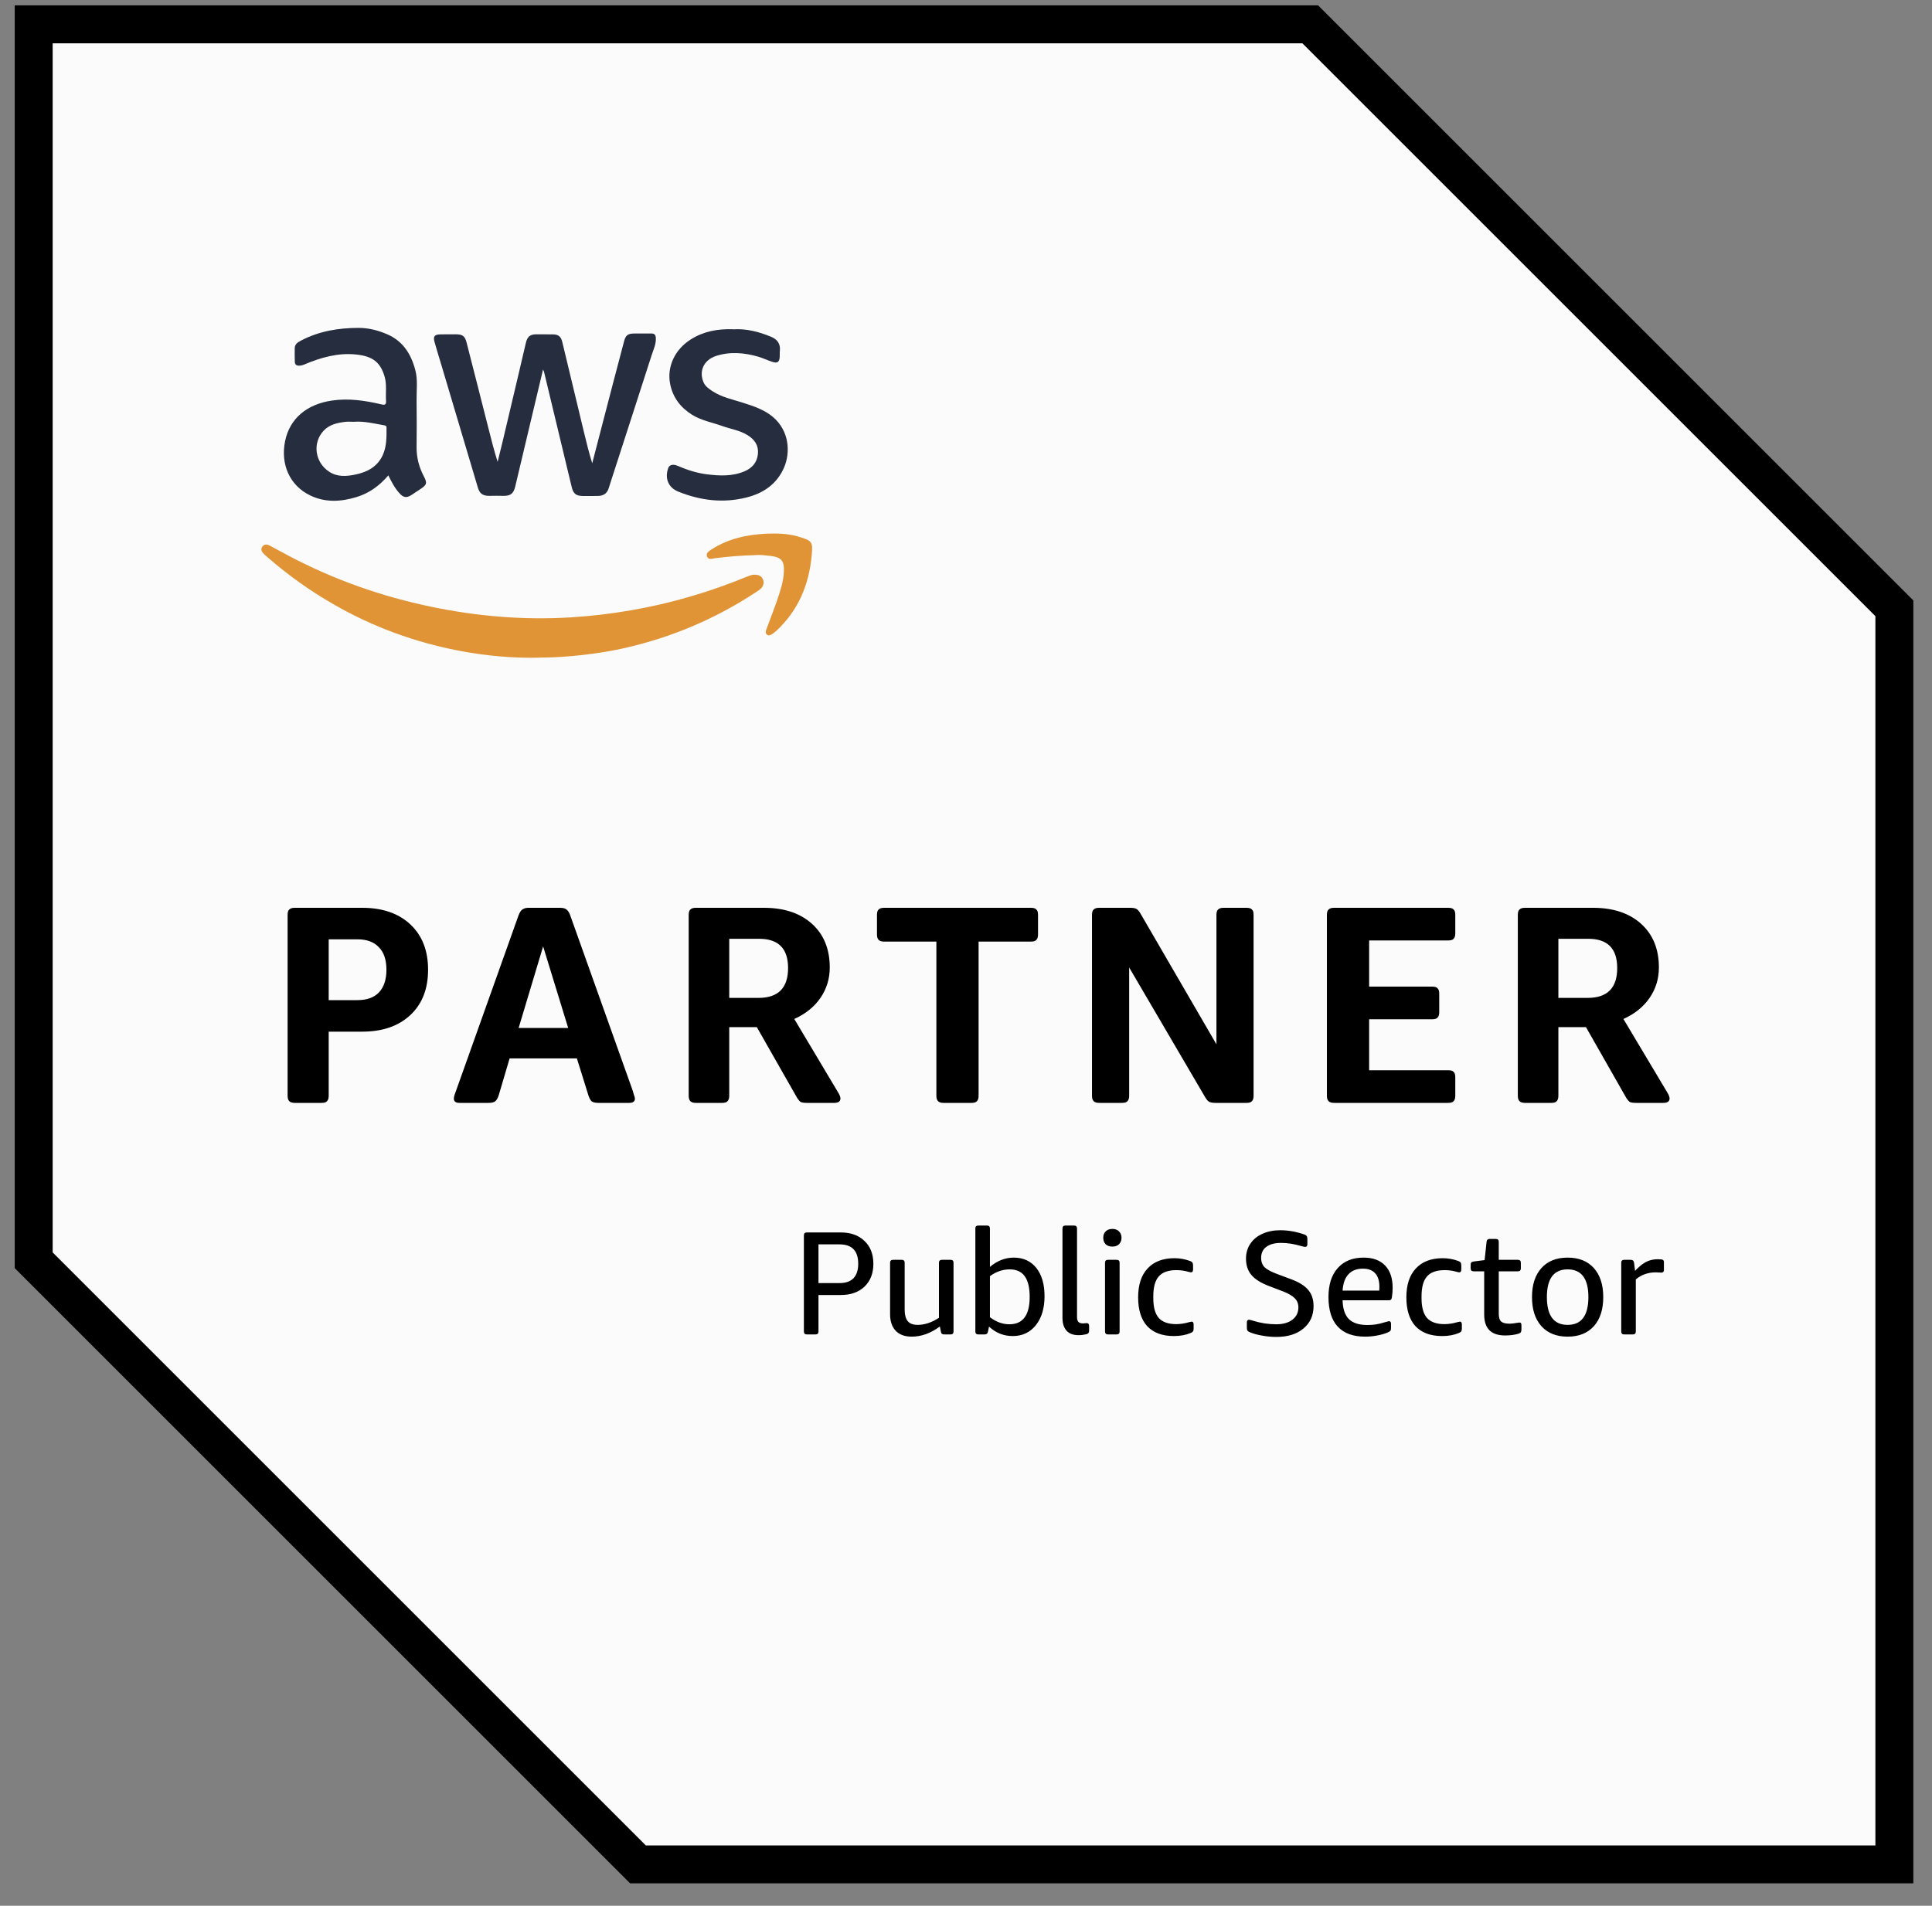
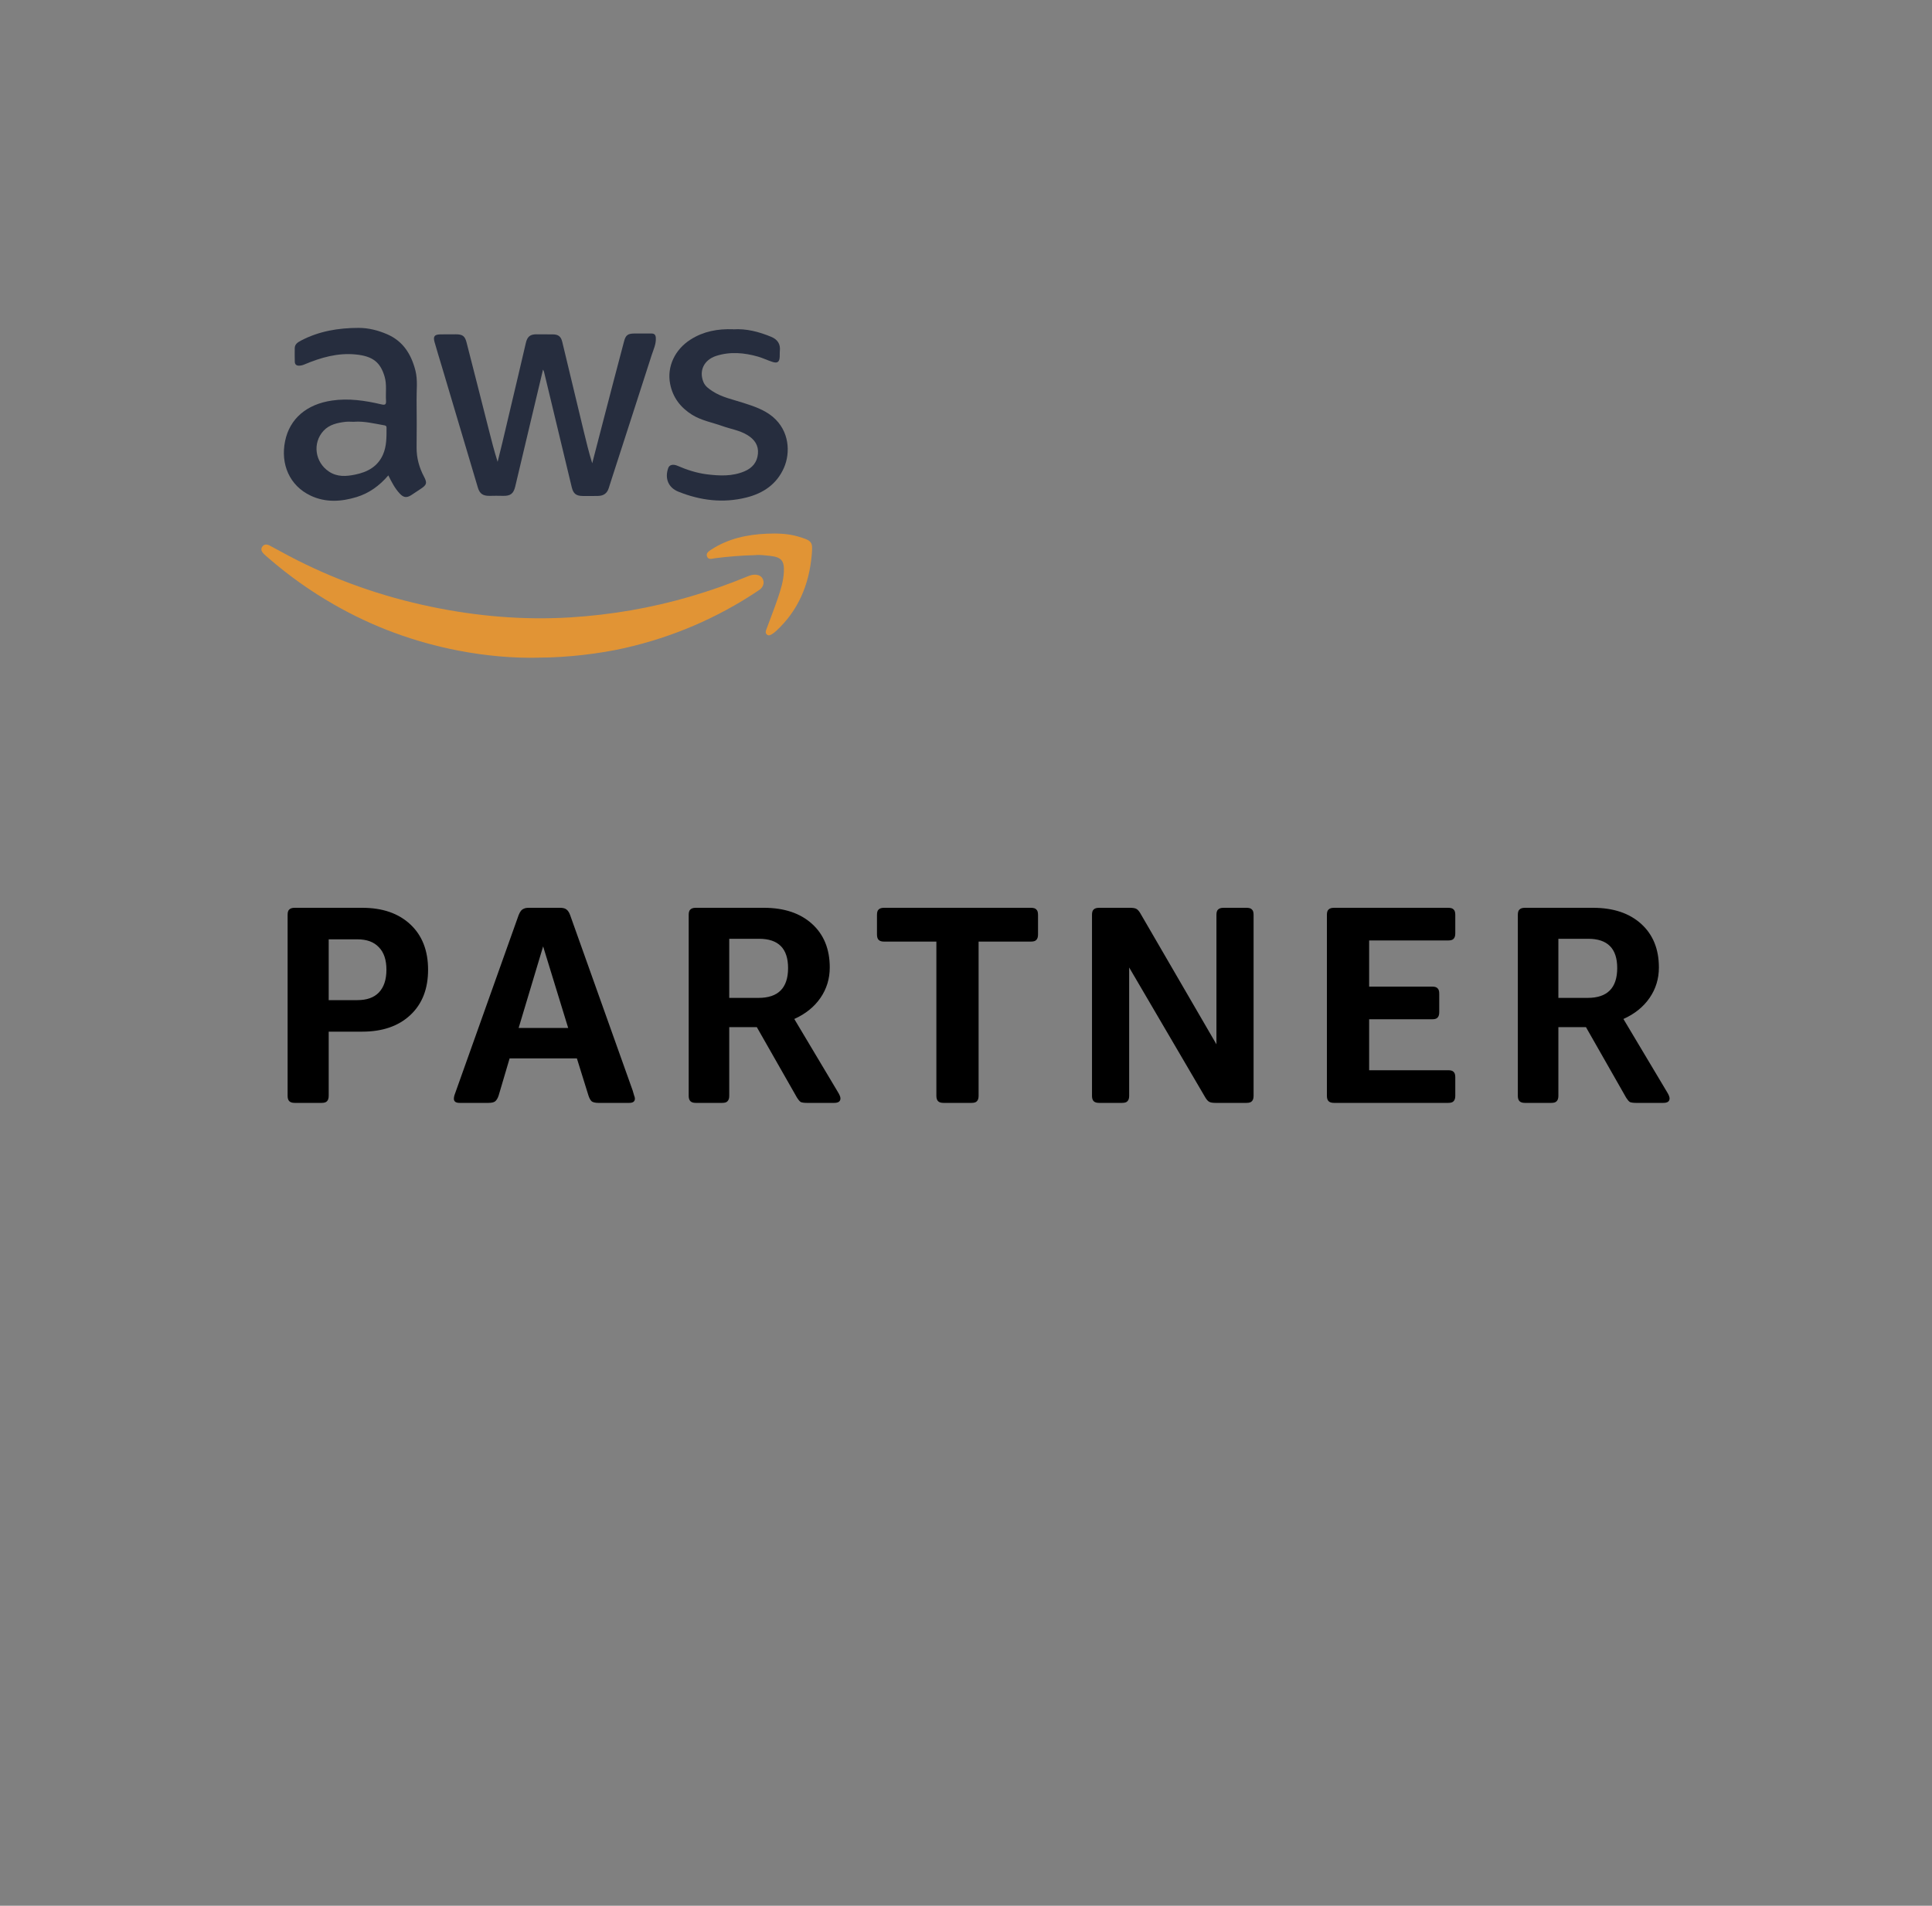
<svg xmlns="http://www.w3.org/2000/svg" width="75" height="74" viewBox="0 0 75 74" fill="none">
  <rect x="0" y="0" width="75" height="74" fill="#808080" stroke="none" />
-   <path d="M50.864 0.945H1.308V48.936L24.766 72.394H73.539V23.62L50.864 0.945Z" fill="#FBFBFB" stroke="black" stroke-width="1.473" />
  <path d="M11.438 42.825C11.343 42.825 11.274 42.803 11.23 42.759C11.186 42.715 11.165 42.646 11.165 42.551V35.523C11.165 35.421 11.186 35.352 11.23 35.316C11.274 35.272 11.343 35.25 11.438 35.25H14.061C14.848 35.25 15.471 35.465 15.93 35.895C16.389 36.325 16.618 36.911 16.618 37.655C16.618 38.398 16.389 38.984 15.93 39.414C15.471 39.844 14.848 40.059 14.061 40.059H12.76V42.551C12.76 42.646 12.738 42.715 12.695 42.759C12.658 42.803 12.589 42.825 12.487 42.825H11.438ZM13.875 38.835C14.239 38.835 14.516 38.737 14.706 38.54C14.902 38.336 15.001 38.041 15.001 37.655C15.001 37.269 14.902 36.977 14.706 36.78C14.516 36.576 14.239 36.474 13.875 36.474H12.76V38.835H13.875ZM22.057 39.917L21.084 36.748L20.133 39.917H22.057ZM17.838 42.825C17.692 42.825 17.619 42.77 17.619 42.66C17.619 42.624 17.627 42.58 17.641 42.529C17.663 42.471 17.685 42.409 17.707 42.344L20.133 35.534C20.162 35.462 20.191 35.407 20.221 35.37C20.257 35.327 20.297 35.298 20.341 35.283C20.384 35.261 20.446 35.25 20.526 35.25H21.74C21.856 35.25 21.94 35.272 21.991 35.316C22.049 35.359 22.097 35.432 22.133 35.534L24.56 42.344C24.581 42.409 24.6 42.471 24.614 42.529C24.636 42.58 24.647 42.624 24.647 42.66C24.647 42.77 24.574 42.825 24.428 42.825H23.226C23.117 42.825 23.033 42.806 22.975 42.77C22.924 42.726 22.88 42.65 22.844 42.54L22.395 41.098H19.783L19.357 42.54C19.321 42.65 19.273 42.726 19.215 42.77C19.164 42.806 19.08 42.825 18.964 42.825H17.838ZM27.008 42.825C26.913 42.825 26.844 42.803 26.801 42.759C26.757 42.715 26.735 42.646 26.735 42.551V35.523C26.735 35.421 26.757 35.352 26.801 35.316C26.844 35.272 26.913 35.25 27.008 35.25H29.653C30.44 35.25 31.063 35.458 31.522 35.873C31.981 36.288 32.211 36.853 32.211 37.567C32.211 38.005 32.09 38.398 31.85 38.748C31.61 39.097 31.271 39.371 30.834 39.567L32.517 42.387C32.59 42.504 32.626 42.591 32.626 42.65C32.626 42.766 32.546 42.825 32.386 42.825H31.314C31.212 42.825 31.136 42.813 31.085 42.792C31.041 42.763 30.994 42.708 30.943 42.628L29.38 39.884H28.309V42.551C28.309 42.646 28.287 42.715 28.243 42.759C28.207 42.803 28.138 42.825 28.036 42.825H27.008ZM29.446 38.748C30.211 38.748 30.593 38.361 30.593 37.589C30.593 36.831 30.218 36.453 29.467 36.453H28.309V38.748H29.446ZM36.623 42.825C36.529 42.825 36.459 42.803 36.416 42.759C36.372 42.715 36.35 42.646 36.35 42.551V36.562H34.317C34.222 36.562 34.153 36.54 34.109 36.496C34.066 36.453 34.044 36.383 34.044 36.288V35.523C34.044 35.421 34.066 35.352 34.109 35.316C34.153 35.272 34.222 35.25 34.317 35.25H40.022C40.124 35.25 40.194 35.272 40.23 35.316C40.274 35.352 40.296 35.421 40.296 35.523V36.288C40.296 36.383 40.274 36.453 40.23 36.496C40.194 36.54 40.124 36.562 40.022 36.562H37.989V42.551C37.989 42.646 37.968 42.715 37.924 42.759C37.888 42.803 37.818 42.825 37.716 42.825H36.623ZM42.664 42.825C42.569 42.825 42.5 42.803 42.456 42.759C42.413 42.715 42.391 42.646 42.391 42.551V35.523C42.391 35.421 42.413 35.352 42.456 35.316C42.5 35.272 42.569 35.25 42.664 35.25H43.877C43.987 35.25 44.067 35.265 44.118 35.294C44.169 35.323 44.22 35.381 44.271 35.469L47.222 40.551V35.523C47.222 35.421 47.244 35.352 47.287 35.316C47.331 35.272 47.4 35.25 47.495 35.25H48.391C48.493 35.25 48.562 35.272 48.599 35.316C48.643 35.352 48.664 35.421 48.664 35.523V42.551C48.664 42.646 48.643 42.715 48.599 42.759C48.562 42.803 48.493 42.825 48.391 42.825H47.178C47.069 42.825 46.989 42.81 46.938 42.781C46.887 42.752 46.836 42.693 46.785 42.606L43.834 37.567V42.551C43.834 42.646 43.812 42.715 43.768 42.759C43.732 42.803 43.662 42.825 43.56 42.825H42.664ZM51.784 42.825C51.689 42.825 51.62 42.803 51.576 42.759C51.532 42.715 51.51 42.646 51.51 42.551V35.523C51.51 35.421 51.532 35.352 51.576 35.316C51.62 35.272 51.689 35.25 51.784 35.25H56.221C56.323 35.25 56.392 35.272 56.429 35.316C56.472 35.352 56.494 35.421 56.494 35.523V36.245C56.494 36.34 56.472 36.409 56.429 36.453C56.392 36.496 56.323 36.518 56.221 36.518H53.15V38.31H55.598C55.7 38.31 55.769 38.332 55.806 38.376C55.849 38.413 55.871 38.482 55.871 38.584V39.305C55.871 39.4 55.849 39.469 55.806 39.513C55.769 39.556 55.7 39.578 55.598 39.578H53.15V41.557H56.221C56.323 41.557 56.392 41.578 56.429 41.622C56.472 41.659 56.494 41.728 56.494 41.83V42.551C56.494 42.646 56.472 42.715 56.429 42.759C56.392 42.803 56.323 42.825 56.221 42.825H51.784ZM59.195 42.825C59.1 42.825 59.031 42.803 58.988 42.759C58.944 42.715 58.922 42.646 58.922 42.551V35.523C58.922 35.421 58.944 35.352 58.988 35.316C59.031 35.272 59.1 35.25 59.195 35.25H61.84C62.627 35.25 63.25 35.458 63.709 35.873C64.168 36.288 64.398 36.853 64.398 37.567C64.398 38.005 64.278 38.398 64.037 38.748C63.797 39.097 63.458 39.371 63.021 39.567L64.704 42.387C64.777 42.504 64.813 42.591 64.813 42.65C64.813 42.766 64.733 42.825 64.573 42.825H63.502C63.4 42.825 63.323 42.813 63.272 42.792C63.228 42.763 63.181 42.708 63.13 42.628L61.567 39.884H60.496V42.551C60.496 42.646 60.474 42.715 60.43 42.759C60.394 42.803 60.325 42.825 60.223 42.825H59.195ZM61.633 38.748C62.398 38.748 62.78 38.361 62.78 37.589C62.78 36.831 62.405 36.453 61.654 36.453H60.496V38.748H61.633Z" fill="black" />
-   <path d="M31.321 51.816C31.245 51.816 31.207 51.778 31.207 51.702V47.97C31.207 47.894 31.245 47.856 31.321 47.856H32.641C33.026 47.856 33.333 47.967 33.561 48.188C33.79 48.405 33.904 48.7 33.904 49.073C33.904 49.443 33.79 49.738 33.561 49.959C33.333 50.176 33.026 50.285 32.641 50.285H31.773V51.702C31.773 51.778 31.735 51.816 31.658 51.816H31.321ZM32.59 49.822C32.83 49.822 33.011 49.759 33.133 49.633C33.255 49.504 33.316 49.317 33.316 49.073C33.316 48.57 33.074 48.319 32.59 48.319H31.773V49.822H32.59ZM35.393 51.902C35.123 51.902 34.915 51.826 34.77 51.673C34.626 51.521 34.553 51.306 34.553 51.028V49.033C34.553 48.957 34.591 48.919 34.668 48.919H35.005C35.081 48.919 35.119 48.957 35.119 49.033V50.845C35.119 51.05 35.159 51.203 35.239 51.302C35.319 51.397 35.447 51.445 35.622 51.445C35.896 51.445 36.172 51.353 36.45 51.17V49.033C36.45 48.957 36.489 48.919 36.565 48.919H36.902C36.978 48.919 37.016 48.957 37.016 49.033V51.702C37.016 51.778 36.978 51.816 36.902 51.816H36.656C36.618 51.816 36.588 51.809 36.565 51.793C36.546 51.778 36.532 51.749 36.525 51.708L36.485 51.508C36.13 51.77 35.767 51.902 35.393 51.902ZM39.183 51.422C39.709 51.422 39.972 51.068 39.972 50.359C39.972 49.997 39.907 49.728 39.777 49.553C39.652 49.378 39.457 49.29 39.194 49.29C38.924 49.29 38.669 49.378 38.429 49.553V51.148C38.669 51.33 38.92 51.422 39.183 51.422ZM39.314 51.879C38.964 51.879 38.657 51.757 38.394 51.513L38.354 51.702C38.343 51.778 38.299 51.816 38.223 51.816H37.977C37.901 51.816 37.863 51.778 37.863 51.702V47.702C37.863 47.626 37.901 47.588 37.977 47.588H38.314C38.391 47.588 38.429 47.626 38.429 47.702V49.193C38.714 48.953 39.023 48.833 39.354 48.833C39.724 48.833 40.015 48.967 40.229 49.233C40.442 49.5 40.549 49.866 40.549 50.33C40.549 50.799 40.436 51.174 40.212 51.456C39.987 51.738 39.688 51.879 39.314 51.879ZM41.868 51.845C41.666 51.845 41.511 51.788 41.405 51.673C41.298 51.555 41.245 51.388 41.245 51.17V47.702C41.245 47.626 41.283 47.588 41.359 47.588H41.696C41.772 47.588 41.81 47.626 41.81 47.702V51.136C41.81 51.224 41.828 51.288 41.862 51.33C41.9 51.368 41.961 51.388 42.045 51.388C42.068 51.388 42.09 51.386 42.113 51.382C42.14 51.378 42.163 51.376 42.182 51.376C42.22 51.376 42.245 51.386 42.256 51.405C42.271 51.424 42.279 51.452 42.279 51.49V51.673C42.279 51.711 42.27 51.742 42.25 51.765C42.235 51.784 42.207 51.799 42.165 51.81C42.069 51.833 41.97 51.845 41.868 51.845ZM43.011 51.816C42.935 51.816 42.897 51.778 42.897 51.702V49.033C42.897 48.957 42.935 48.919 43.011 48.919H43.349C43.425 48.919 43.463 48.957 43.463 49.033V51.702C43.463 51.778 43.425 51.816 43.349 51.816H43.011ZM43.183 48.405C43.072 48.405 42.985 48.374 42.92 48.313C42.859 48.248 42.828 48.165 42.828 48.062C42.828 47.959 42.859 47.877 42.92 47.816C42.985 47.751 43.072 47.719 43.183 47.719C43.293 47.719 43.379 47.751 43.44 47.816C43.505 47.877 43.537 47.959 43.537 48.062C43.537 48.165 43.505 48.248 43.44 48.313C43.379 48.374 43.293 48.405 43.183 48.405ZM45.571 51.879C45.121 51.879 44.776 51.751 44.536 51.496C44.3 51.237 44.182 50.864 44.182 50.376C44.182 49.892 44.304 49.519 44.548 49.256C44.795 48.989 45.144 48.856 45.593 48.856C45.799 48.856 46.001 48.892 46.199 48.965C46.241 48.98 46.27 48.999 46.285 49.022C46.304 49.045 46.314 49.083 46.314 49.136V49.29C46.314 49.367 46.289 49.405 46.239 49.405C46.22 49.405 46.19 49.399 46.148 49.388C45.992 49.342 45.834 49.319 45.673 49.319C45.353 49.319 45.123 49.401 44.982 49.565C44.841 49.725 44.771 49.982 44.771 50.336V50.41C44.771 50.757 44.841 51.012 44.982 51.176C45.127 51.336 45.353 51.416 45.662 51.416C45.822 51.416 45.994 51.389 46.176 51.336C46.218 51.325 46.247 51.319 46.262 51.319C46.312 51.319 46.336 51.357 46.336 51.433V51.588C46.336 51.637 46.329 51.673 46.314 51.696C46.298 51.719 46.268 51.74 46.222 51.759C46.035 51.839 45.818 51.879 45.571 51.879ZM49.546 51.913C49.363 51.913 49.18 51.896 48.997 51.862C48.815 51.831 48.654 51.788 48.517 51.73C48.472 51.711 48.441 51.69 48.426 51.668C48.411 51.645 48.403 51.608 48.403 51.559V51.353C48.403 51.281 48.432 51.245 48.489 51.245C48.512 51.245 48.565 51.258 48.649 51.285C48.782 51.327 48.929 51.361 49.089 51.388C49.249 51.41 49.397 51.422 49.535 51.422C49.805 51.422 50.016 51.363 50.169 51.245C50.325 51.127 50.403 50.967 50.403 50.765C50.403 50.624 50.357 50.508 50.266 50.416C50.178 50.321 50.028 50.231 49.815 50.148L49.26 49.936C48.948 49.818 48.721 49.675 48.58 49.508C48.439 49.34 48.369 49.129 48.369 48.873C48.369 48.652 48.426 48.458 48.54 48.29C48.654 48.123 48.811 47.995 49.009 47.908C49.211 47.816 49.439 47.77 49.694 47.77C50.011 47.77 50.325 47.826 50.637 47.936C50.679 47.951 50.708 47.97 50.723 47.993C50.742 48.016 50.752 48.054 50.752 48.108V48.308C50.752 48.38 50.725 48.416 50.672 48.416C50.653 48.416 50.633 48.414 50.614 48.41C50.595 48.407 50.559 48.397 50.506 48.382C50.232 48.302 49.974 48.262 49.734 48.262C49.487 48.262 49.294 48.313 49.157 48.416C49.024 48.515 48.957 48.658 48.957 48.845C48.957 48.997 49.003 49.119 49.094 49.21C49.186 49.298 49.355 49.388 49.603 49.479L50.123 49.673C50.432 49.788 50.653 49.927 50.786 50.09C50.923 50.25 50.992 50.458 50.992 50.713C50.992 51.079 50.86 51.37 50.597 51.588C50.338 51.805 49.988 51.913 49.546 51.913ZM52.993 51.902C52.525 51.902 52.171 51.772 51.931 51.513C51.691 51.254 51.571 50.871 51.571 50.365C51.571 49.881 51.691 49.506 51.931 49.239C52.171 48.968 52.506 48.833 52.936 48.833C53.298 48.833 53.576 48.936 53.771 49.142C53.965 49.344 54.062 49.631 54.062 50.005C54.062 50.127 54.053 50.25 54.033 50.376C54.026 50.422 54.013 50.452 53.993 50.468C53.978 50.483 53.952 50.49 53.913 50.49H52.119C52.127 50.818 52.207 51.06 52.359 51.216C52.515 51.372 52.755 51.45 53.079 51.45C53.193 51.45 53.302 51.443 53.405 51.428C53.511 51.412 53.645 51.38 53.805 51.33C53.831 51.323 53.854 51.317 53.873 51.313C53.892 51.306 53.91 51.302 53.925 51.302C53.974 51.302 53.999 51.336 53.999 51.405V51.565C53.999 51.614 53.992 51.65 53.976 51.673C53.961 51.692 53.929 51.713 53.879 51.736C53.765 51.786 53.628 51.826 53.468 51.856C53.312 51.887 53.153 51.902 52.993 51.902ZM53.542 50.113C53.546 50.083 53.548 50.033 53.548 49.965C53.548 49.732 53.492 49.557 53.382 49.439C53.275 49.321 53.117 49.262 52.908 49.262C52.668 49.262 52.481 49.334 52.348 49.479C52.214 49.62 52.138 49.831 52.119 50.113H53.542ZM55.984 51.879C55.534 51.879 55.189 51.751 54.949 51.496C54.713 51.237 54.595 50.864 54.595 50.376C54.595 49.892 54.717 49.519 54.961 49.256C55.209 48.989 55.557 48.856 56.007 48.856C56.212 48.856 56.414 48.892 56.612 48.965C56.654 48.98 56.683 48.999 56.698 49.022C56.717 49.045 56.727 49.083 56.727 49.136V49.29C56.727 49.367 56.702 49.405 56.652 49.405C56.633 49.405 56.603 49.399 56.561 49.388C56.405 49.342 56.247 49.319 56.087 49.319C55.767 49.319 55.536 49.401 55.395 49.565C55.254 49.725 55.184 49.982 55.184 50.336V50.41C55.184 50.757 55.254 51.012 55.395 51.176C55.54 51.336 55.767 51.416 56.075 51.416C56.235 51.416 56.407 51.389 56.59 51.336C56.631 51.325 56.66 51.319 56.675 51.319C56.725 51.319 56.749 51.357 56.749 51.433V51.588C56.749 51.637 56.742 51.673 56.727 51.696C56.711 51.719 56.681 51.74 56.635 51.759C56.449 51.839 56.231 51.879 55.984 51.879ZM58.428 51.856C57.887 51.856 57.616 51.586 57.616 51.045V49.365H57.205C57.129 49.365 57.091 49.327 57.091 49.25V49.108C57.091 49.069 57.098 49.041 57.114 49.022C57.133 49.003 57.167 48.989 57.216 48.982L57.633 48.93L57.708 48.222C57.715 48.146 57.755 48.108 57.828 48.108H58.068C58.144 48.108 58.182 48.146 58.182 48.222V48.919H58.925C59.001 48.919 59.039 48.957 59.039 49.033V49.25C59.039 49.327 59.001 49.365 58.925 49.365H58.182V51.016C58.182 51.157 58.212 51.256 58.273 51.313C58.338 51.37 58.447 51.399 58.599 51.399C58.672 51.399 58.761 51.389 58.868 51.37C58.925 51.359 58.963 51.353 58.982 51.353C59.013 51.353 59.033 51.363 59.045 51.382C59.056 51.397 59.062 51.424 59.062 51.462V51.616C59.062 51.666 59.054 51.704 59.039 51.73C59.024 51.753 58.993 51.772 58.948 51.788C58.799 51.833 58.626 51.856 58.428 51.856ZM60.855 51.902C60.421 51.902 60.082 51.767 59.838 51.496C59.594 51.226 59.472 50.849 59.472 50.365C59.472 49.885 59.594 49.51 59.838 49.239C60.082 48.968 60.421 48.833 60.855 48.833C61.29 48.833 61.629 48.968 61.873 49.239C62.116 49.51 62.238 49.885 62.238 50.365C62.238 50.849 62.116 51.226 61.873 51.496C61.629 51.767 61.29 51.902 60.855 51.902ZM60.855 51.445C61.392 51.445 61.661 51.085 61.661 50.365C61.661 49.648 61.392 49.29 60.855 49.29C60.318 49.29 60.05 49.648 60.05 50.365C60.05 51.085 60.318 51.445 60.855 51.445ZM63.05 51.816C62.974 51.816 62.936 51.778 62.936 51.702V49.033C62.936 48.957 62.974 48.919 63.05 48.919H63.301C63.34 48.919 63.368 48.927 63.387 48.942C63.41 48.957 63.425 48.986 63.433 49.028L63.473 49.348C63.576 49.237 63.673 49.15 63.764 49.085C63.856 49.02 63.949 48.972 64.044 48.942C64.143 48.911 64.248 48.896 64.359 48.896C64.404 48.896 64.45 48.898 64.496 48.902C64.561 48.91 64.593 48.944 64.593 49.005V49.313C64.593 49.382 64.559 49.416 64.49 49.416C64.456 49.416 64.421 49.414 64.387 49.41C64.357 49.407 64.322 49.405 64.284 49.405C63.98 49.405 63.719 49.496 63.502 49.679V51.702C63.502 51.778 63.463 51.816 63.387 51.816H63.05Z" fill="black" />
  <g clip-path="url(#clip0_9628_8082)">
    <path d="M20.925 25.537C19.951 25.563 18.867 25.47 17.795 25.263C16.088 24.933 14.476 24.342 12.964 23.474C12.06 22.957 11.218 22.358 10.428 21.675C10.367 21.622 10.302 21.568 10.243 21.51C10.159 21.426 10.104 21.328 10.19 21.216C10.269 21.118 10.378 21.134 10.476 21.188C10.725 21.319 10.971 21.456 11.218 21.588C12.967 22.509 14.812 23.161 16.743 23.561C18.526 23.931 20.326 24.085 22.145 23.973C23.724 23.875 25.277 23.609 26.797 23.164C27.553 22.943 28.297 22.682 29.025 22.38C29.126 22.338 29.232 22.305 29.347 22.316C29.465 22.327 29.562 22.377 29.613 22.486C29.663 22.598 29.649 22.713 29.574 22.814C29.529 22.873 29.47 22.912 29.411 22.951C27.824 24.009 26.103 24.742 24.244 25.165C23.309 25.378 22.027 25.535 20.925 25.535V25.537Z" fill="#E19435" />
    <path d="M21.081 14.347C20.93 14.98 20.785 15.584 20.642 16.192C20.429 17.093 20.216 17.994 20.001 18.893C19.934 19.17 19.816 19.259 19.534 19.254C19.357 19.251 19.184 19.248 19.007 19.254C18.75 19.257 18.624 19.175 18.551 18.935C18.084 17.367 17.619 15.8 17.151 14.23C17.056 13.913 16.958 13.597 16.869 13.281C16.807 13.06 16.869 12.987 17.096 12.984C17.294 12.984 17.493 12.978 17.692 12.981C17.958 12.981 18.05 13.048 18.114 13.306C18.403 14.425 18.685 15.548 18.971 16.67C19.077 17.09 19.184 17.51 19.318 17.933C19.38 17.686 19.441 17.44 19.5 17.194C19.713 16.298 19.922 15.402 20.135 14.507C20.228 14.115 20.32 13.723 20.41 13.331C20.468 13.068 20.58 12.976 20.846 12.981C21.051 12.984 21.255 12.981 21.459 12.984C21.672 12.984 21.776 13.065 21.826 13.272C22.106 14.428 22.383 15.587 22.66 16.743C22.761 17.16 22.861 17.574 22.99 17.989C23.122 17.477 23.253 16.964 23.388 16.455C23.665 15.388 23.942 14.322 24.225 13.258C24.289 13.012 24.373 12.953 24.625 12.95C24.846 12.948 25.067 12.95 25.288 12.95C25.403 12.95 25.453 13.001 25.459 13.121C25.473 13.356 25.372 13.563 25.302 13.776C24.79 15.372 24.272 16.964 23.757 18.56C23.715 18.691 23.673 18.823 23.631 18.954C23.57 19.153 23.433 19.251 23.225 19.257C23.021 19.259 22.817 19.265 22.612 19.259C22.36 19.254 22.254 19.164 22.195 18.918C21.837 17.423 21.476 15.929 21.118 14.434C21.115 14.417 21.104 14.403 21.081 14.353V14.347Z" fill="#262D3E" />
    <path d="M15.072 18.462C14.728 18.865 14.325 19.153 13.841 19.301C13.244 19.483 12.643 19.52 12.063 19.248C11.235 18.859 10.885 18.017 11.067 17.129C11.246 16.256 11.904 15.696 12.889 15.553C13.535 15.458 14.176 15.553 14.806 15.702C14.957 15.738 14.996 15.702 14.985 15.551C14.966 15.243 15.019 14.932 14.932 14.63C14.767 14.064 14.47 13.832 13.821 13.765C13.118 13.692 12.455 13.882 11.811 14.154C11.744 14.182 11.677 14.199 11.604 14.199C11.503 14.199 11.447 14.148 11.444 14.047C11.442 13.871 11.436 13.695 11.442 13.518C11.444 13.364 11.559 13.292 11.68 13.227C12.382 12.858 13.138 12.732 13.922 12.732C14.308 12.732 14.675 12.827 15.027 12.978C15.649 13.247 15.962 13.754 16.125 14.381C16.223 14.764 16.166 15.15 16.172 15.534C16.18 16.147 16.178 16.76 16.172 17.373C16.169 17.781 16.273 18.157 16.463 18.515C16.589 18.756 16.564 18.828 16.337 18.979C16.214 19.061 16.091 19.145 15.965 19.226C15.786 19.34 15.663 19.324 15.514 19.161C15.327 18.96 15.204 18.719 15.075 18.459L15.072 18.462ZM13.759 16.379C13.636 16.379 13.524 16.368 13.415 16.379C13.099 16.416 12.785 16.485 12.561 16.726C12.119 17.205 12.228 17.949 12.768 18.31C13.09 18.526 13.44 18.501 13.79 18.428C14.258 18.333 14.655 18.123 14.862 17.664C15.013 17.328 15.005 16.967 15.005 16.606C15.005 16.527 14.949 16.519 14.896 16.511C14.515 16.444 14.14 16.351 13.762 16.376L13.759 16.379Z" fill="#262D3E" />
    <path d="M28.465 12.788C28.966 12.754 29.459 12.88 29.938 13.079C30.176 13.177 30.304 13.353 30.274 13.625C30.265 13.7 30.274 13.779 30.268 13.857C30.257 14.056 30.181 14.115 29.988 14.053C29.801 13.994 29.622 13.905 29.431 13.849C28.891 13.695 28.345 13.645 27.799 13.821C27.326 13.975 27.125 14.4 27.309 14.84C27.379 15.002 27.514 15.094 27.654 15.187C28.02 15.428 28.449 15.511 28.855 15.643C29.26 15.774 29.658 15.903 29.997 16.183C30.654 16.735 30.685 17.583 30.436 18.157C30.156 18.8 29.633 19.153 28.975 19.318C28.071 19.545 27.189 19.436 26.333 19.091C25.944 18.935 25.798 18.576 25.941 18.173C25.985 18.047 26.128 18.011 26.307 18.089C26.669 18.246 27.041 18.366 27.433 18.417C27.928 18.478 28.421 18.504 28.899 18.302C29.207 18.171 29.392 17.952 29.423 17.619C29.453 17.292 29.291 17.065 29.02 16.897C28.717 16.709 28.37 16.662 28.043 16.544C27.651 16.404 27.231 16.331 26.87 16.108C26.419 15.825 26.117 15.436 26.014 14.904C25.885 14.243 26.195 13.572 26.811 13.183C27.309 12.866 27.861 12.763 28.465 12.785V12.788Z" fill="#262D3E" />
    <path d="M29.339 21.555C28.762 21.569 28.25 21.613 27.741 21.678C27.642 21.692 27.5 21.748 27.447 21.61C27.396 21.476 27.519 21.403 27.614 21.339C28.27 20.913 29 20.757 29.767 20.723C30.17 20.706 30.579 20.718 30.968 20.829C31.536 20.995 31.556 21.037 31.511 21.552C31.41 22.699 30.99 23.71 30.125 24.505C30.078 24.549 30.024 24.591 29.968 24.625C29.907 24.661 29.837 24.698 29.77 24.639C29.703 24.58 29.725 24.508 29.75 24.44C29.896 24.043 30.052 23.648 30.19 23.245C30.304 22.906 30.414 22.565 30.43 22.201C30.45 21.776 30.332 21.636 29.904 21.585C29.694 21.56 29.487 21.541 29.339 21.552V21.555Z" fill="#E19435" />
  </g>
  <defs>
    <clipPath id="clip0_9628_8082">
      <rect width="21.379" height="12.808" fill="white" transform="translate(10.148 12.732)" />
    </clipPath>
  </defs>
</svg>